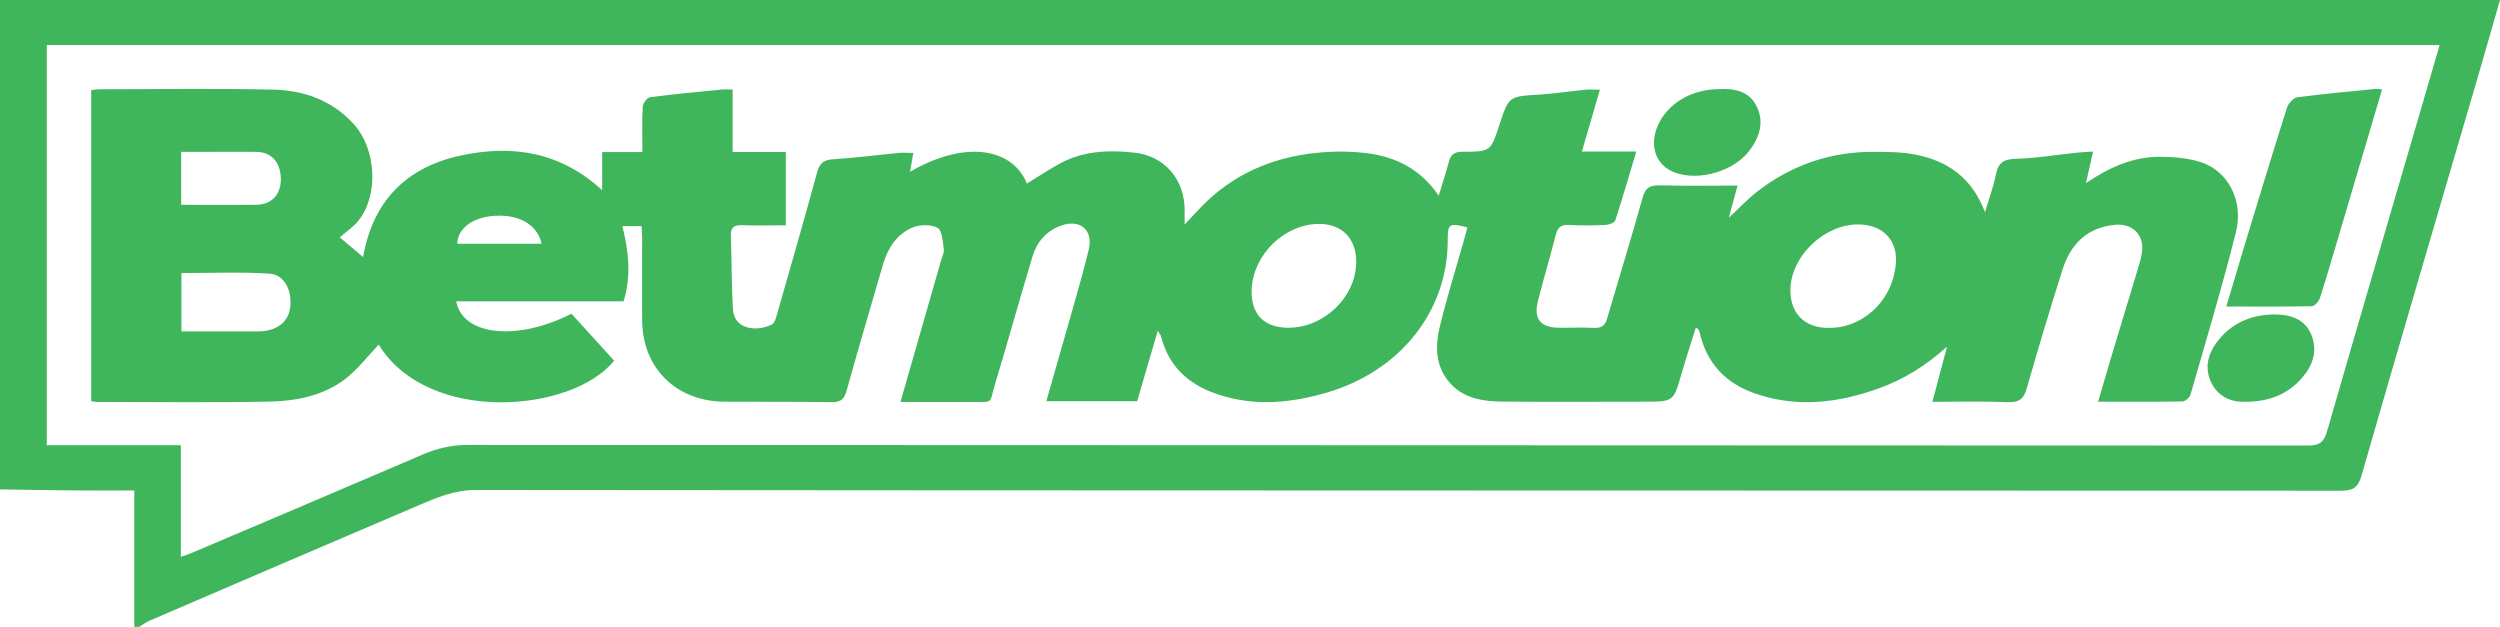
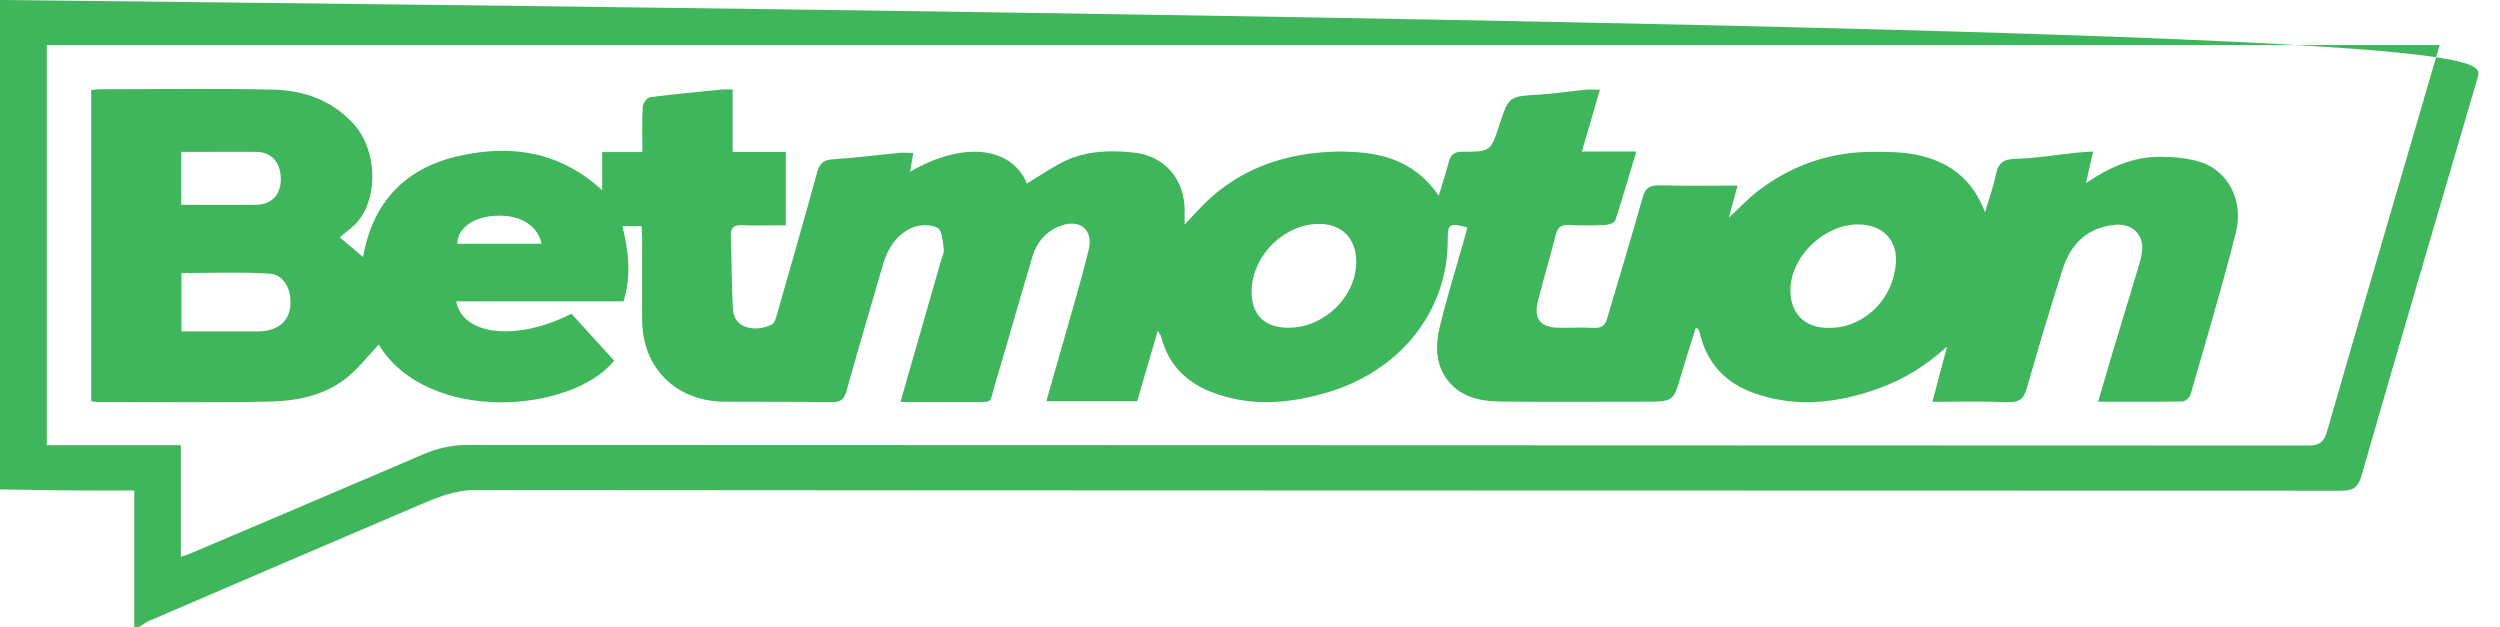
<svg xmlns="http://www.w3.org/2000/svg" width="331" height="83" viewBox="0 0 331 83" fill="none">
-   <path d="M0 0H331C329.991 3.512 329.03 6.9 328.037 10.287C322.898 27.864 317.713 45.41 312.653 63.003C312.18 64.658 311.439 64.97 309.863 64.97C227.555 64.939 145.23 64.954 62.922 64.876C60.053 64.876 57.72 65.938 55.277 66.968C43.44 72.01 31.618 77.099 19.781 82.188C19.308 82.391 18.883 82.719 18.426 83H17.779V64.939C15.194 64.939 12.846 64.954 10.482 64.939C6.983 64.908 3.499 64.845 0 64.798L0 0ZM323.04 5.963H6.194V58.944H23.942V73.728C24.636 73.478 25.156 73.322 25.629 73.103C35.748 68.81 45.867 64.517 55.971 60.178C57.878 59.366 59.753 58.913 61.865 58.913C143.102 58.96 224.339 58.944 305.576 58.991C307.105 58.991 307.688 58.539 308.098 57.118C311.944 43.771 315.869 30.424 319.762 17.093C320.834 13.441 321.89 9.788 323.009 5.963H323.04Z" fill="#3FB65B" />
+   <path d="M0 0C329.991 3.512 329.03 6.9 328.037 10.287C322.898 27.864 317.713 45.41 312.653 63.003C312.18 64.658 311.439 64.97 309.863 64.97C227.555 64.939 145.23 64.954 62.922 64.876C60.053 64.876 57.72 65.938 55.277 66.968C43.44 72.01 31.618 77.099 19.781 82.188C19.308 82.391 18.883 82.719 18.426 83H17.779V64.939C15.194 64.939 12.846 64.954 10.482 64.939C6.983 64.908 3.499 64.845 0 64.798L0 0ZM323.04 5.963H6.194V58.944H23.942V73.728C24.636 73.478 25.156 73.322 25.629 73.103C35.748 68.81 45.867 64.517 55.971 60.178C57.878 59.366 59.753 58.913 61.865 58.913C143.102 58.96 224.339 58.944 305.576 58.991C307.105 58.991 307.688 58.539 308.098 57.118C311.944 43.771 315.869 30.424 319.762 17.093C320.834 13.441 321.89 9.788 323.009 5.963H323.04Z" fill="#3FB65B" />
  <path d="M230.046 24.586L228.895 28.832C230.314 27.521 231.448 26.288 232.772 25.273C237.249 21.855 242.356 20.075 248.046 20.106C249.921 20.106 251.829 20.106 253.657 20.481C257.85 21.308 261.081 23.509 262.815 28.099C263.382 26.178 263.949 24.68 264.249 23.134C264.548 21.62 265.195 21.074 266.834 21.027C269.498 20.965 272.161 20.512 274.825 20.231C275.503 20.153 276.196 20.122 277.126 20.059C276.811 21.464 276.527 22.697 276.181 24.243C279.286 22.151 282.359 20.777 285.843 20.762C287.687 20.762 289.626 20.902 291.375 21.464C294.969 22.604 297.081 26.553 296.041 30.721C294.228 37.964 292.069 45.129 290.004 52.31C289.894 52.669 289.295 53.153 288.916 53.153C285.323 53.216 281.713 53.184 277.788 53.184C278.403 51.108 278.939 49.219 279.506 47.331C280.72 43.319 281.934 39.307 283.147 35.295C283.337 34.686 283.494 34.062 283.589 33.437C283.936 31.127 282.375 29.519 279.964 29.769C276.307 30.143 274.147 32.345 273.091 35.654C271.436 40.868 269.86 46.097 268.363 51.358C267.969 52.763 267.386 53.309 265.825 53.247C262.61 53.106 259.379 53.2 255.848 53.2L257.787 45.894C255.044 48.361 252.049 50.265 248.629 51.467C243.301 53.356 237.895 54.012 232.394 52.107C228.406 50.733 225.932 48.033 225.018 43.959C224.97 43.771 224.891 43.584 224.529 43.35C223.898 45.395 223.236 47.409 222.637 49.469C221.581 53.169 221.597 53.184 217.72 53.184C211.415 53.184 205.11 53.231 198.806 53.169C195.937 53.138 193.194 52.591 191.429 50.016C190.042 47.971 190.073 45.613 190.594 43.397C191.523 39.478 192.753 35.638 193.841 31.751C193.998 31.205 194.14 30.659 194.282 30.112C191.886 29.472 191.665 29.628 191.681 31.767C191.713 41.149 185.424 49.157 175.557 52.014C171.159 53.278 166.73 53.762 162.222 52.513C157.919 51.327 154.83 48.954 153.711 44.505C153.663 44.318 153.506 44.146 153.285 43.803L150.558 53.122H138.532C139.746 48.892 140.928 44.786 142.094 40.665C142.819 38.12 143.544 35.576 144.159 33C144.758 30.456 143.008 28.973 140.518 29.863C138.564 30.549 137.303 31.986 136.719 33.906C135.017 39.557 133.441 45.223 131.739 50.874C130.919 53.575 131.644 53.184 128.681 53.216C125.623 53.247 122.565 53.216 119.224 53.216C120.232 49.688 121.178 46.394 122.124 43.1C122.959 40.197 123.795 37.278 124.63 34.374C124.756 33.921 125.024 33.422 124.961 33C124.803 32.001 124.772 30.549 124.141 30.175C123.306 29.691 121.809 29.722 120.847 30.112C118.703 31.002 117.521 32.891 116.891 35.076C115.283 40.634 113.628 46.175 112.084 51.748C111.768 52.856 111.327 53.262 110.129 53.247C105.385 53.169 100.64 53.216 95.912 53.184C89.544 53.153 85.068 48.735 85.02 42.429C85.004 38.807 85.02 35.186 85.02 31.58C85.02 31.065 84.973 30.549 84.942 29.941H82.404C83.239 33.281 83.602 36.544 82.561 39.9H60.4C61.251 44.443 68.455 45.208 75.658 41.539L81.316 47.752C75.768 54.652 56.68 56.26 50.139 45.629C48.721 47.112 47.412 48.845 45.757 50.14C42.873 52.373 39.311 53.091 35.749 53.169C28.104 53.325 20.444 53.216 12.799 53.216C12.594 53.216 12.374 53.153 12.074 53.122V11.942C12.405 11.895 12.815 11.817 13.225 11.817C20.869 11.817 28.53 11.692 36.174 11.864C40.241 11.957 43.976 13.284 46.829 16.422C49.84 19.732 50.171 25.866 47.428 29.254C46.766 30.066 45.868 30.659 44.985 31.424L48.074 34.031C49.367 26.6 53.828 22.12 61.015 20.59C67.761 19.138 74.16 20.059 79.724 25.18V20.137H85.052C85.052 18.014 84.989 16.063 85.099 14.127C85.131 13.675 85.667 12.925 86.045 12.879C89.229 12.457 92.444 12.161 95.644 11.848C96.006 11.817 96.385 11.848 96.999 11.848V20.122H104.045V29.831C102.075 29.831 100.168 29.894 98.245 29.816C97.11 29.769 96.731 30.175 96.763 31.283C96.889 34.514 96.842 37.761 97.047 40.993C97.22 43.647 100.231 43.959 102.201 42.96C102.563 42.772 102.737 42.101 102.879 41.602C104.675 35.326 106.488 29.051 108.206 22.744C108.537 21.542 109.105 21.168 110.302 21.09C113.187 20.902 116.071 20.528 118.956 20.247C119.57 20.184 120.201 20.247 120.926 20.247L120.485 22.744C128.098 18.342 134.15 19.794 135.963 24.305C137.46 23.384 138.926 22.401 140.471 21.573C143.544 19.95 146.917 19.841 150.227 20.215C154.247 20.668 156.832 23.79 156.847 27.786C156.847 28.317 156.847 28.848 156.847 29.722C157.982 28.536 158.865 27.537 159.826 26.616C164.129 22.557 169.362 20.59 175.226 20.153C177.101 20.012 179.009 20.044 180.868 20.262C184.746 20.746 188.056 22.338 190.483 25.913C190.988 24.243 191.445 22.869 191.823 21.449C192.075 20.481 192.548 20.09 193.62 20.09C197.371 20.09 197.371 20.044 198.522 16.531C199.767 12.722 199.767 12.769 203.818 12.52C205.851 12.395 207.869 12.082 209.886 11.88C210.469 11.817 211.052 11.88 211.825 11.88C211.037 14.611 210.264 17.234 209.445 20.059H216.648C215.686 23.259 214.82 26.241 213.858 29.191C213.748 29.503 213.007 29.769 212.55 29.785C210.942 29.863 209.319 29.863 207.711 29.785C206.749 29.738 206.261 30.05 206.009 31.002C205.252 33.937 204.401 36.825 203.644 39.76C202.998 42.242 203.944 43.397 206.513 43.397C208.026 43.397 209.539 43.334 211.037 43.412C212.109 43.475 212.534 43.038 212.818 42.07C214.363 36.762 216.002 31.486 217.483 26.163C217.846 24.898 218.398 24.508 219.706 24.539C223.079 24.633 226.452 24.571 230.046 24.571V24.586ZM242.009 43.397C246.202 43.584 250.631 40.15 251.025 34.749C251.198 32.329 249.827 30.066 246.737 29.753C241.851 29.238 236.744 34.015 237.06 38.885C237.233 41.695 239.109 43.397 242.025 43.412L242.009 43.397ZM170.576 43.397C174.832 43.412 178.819 40.025 179.466 35.873C180.033 32.157 178.094 29.644 174.658 29.644C170.103 29.644 165.942 33.672 165.721 38.261C165.579 41.555 167.297 43.381 170.576 43.397ZM24.006 43.881C27.3 43.881 30.5 43.881 33.715 43.881C34.251 43.881 34.787 43.881 35.323 43.771C37.262 43.412 38.381 42.163 38.46 40.306C38.554 38.214 37.561 36.356 35.686 36.232C31.808 35.982 27.915 36.154 24.022 36.154V43.865L24.006 43.881ZM23.974 27.115C27.395 27.115 30.657 27.146 33.92 27.115C35.922 27.099 37.167 25.788 37.183 23.79C37.183 21.527 36.001 20.137 33.936 20.106C31.729 20.075 29.538 20.106 27.332 20.106C26.228 20.106 25.125 20.106 23.99 20.106V27.131L23.974 27.115ZM71.717 32.267C71.118 29.613 68.486 28.239 65.034 28.614C62.386 28.91 60.589 30.346 60.542 32.267H71.717Z" fill="#3FB65B" />
-   <path d="M315.38 11.864C313.442 18.451 311.55 24.852 309.643 31.252C308.823 33.999 308.035 36.747 307.153 39.463C307.011 39.9 306.475 40.54 306.096 40.54C302.392 40.618 298.688 40.587 294.764 40.587C295.52 38.074 296.198 35.748 296.892 33.437C298.83 27.053 300.769 20.652 302.787 14.283C302.96 13.706 303.638 12.957 304.174 12.879C307.625 12.41 311.093 12.114 314.545 11.77C314.75 11.755 314.955 11.801 315.364 11.833L315.38 11.864Z" fill="#3FB65B" />
-   <path d="M297.19 53.184C295.441 53.278 293.597 52.513 292.714 50.531C291.705 48.314 292.588 46.254 294.117 44.568C295.961 42.538 298.436 41.633 301.163 41.633C303.259 41.633 305.182 42.242 306.033 44.349C306.868 46.41 306.238 48.345 304.835 49.969C302.959 52.17 300.516 53.2 297.175 53.2L297.19 53.184Z" fill="#3FB65B" />
-   <path d="M227.65 11.801C229.715 11.677 231.606 12.098 232.584 14.08C233.608 16.157 232.978 18.123 231.669 19.887C229.62 22.651 225.049 24.009 221.818 22.869C219.028 21.886 218.177 18.888 219.816 15.985C221.282 13.394 224.261 11.801 227.65 11.801Z" fill="#3FB65B" />
</svg>